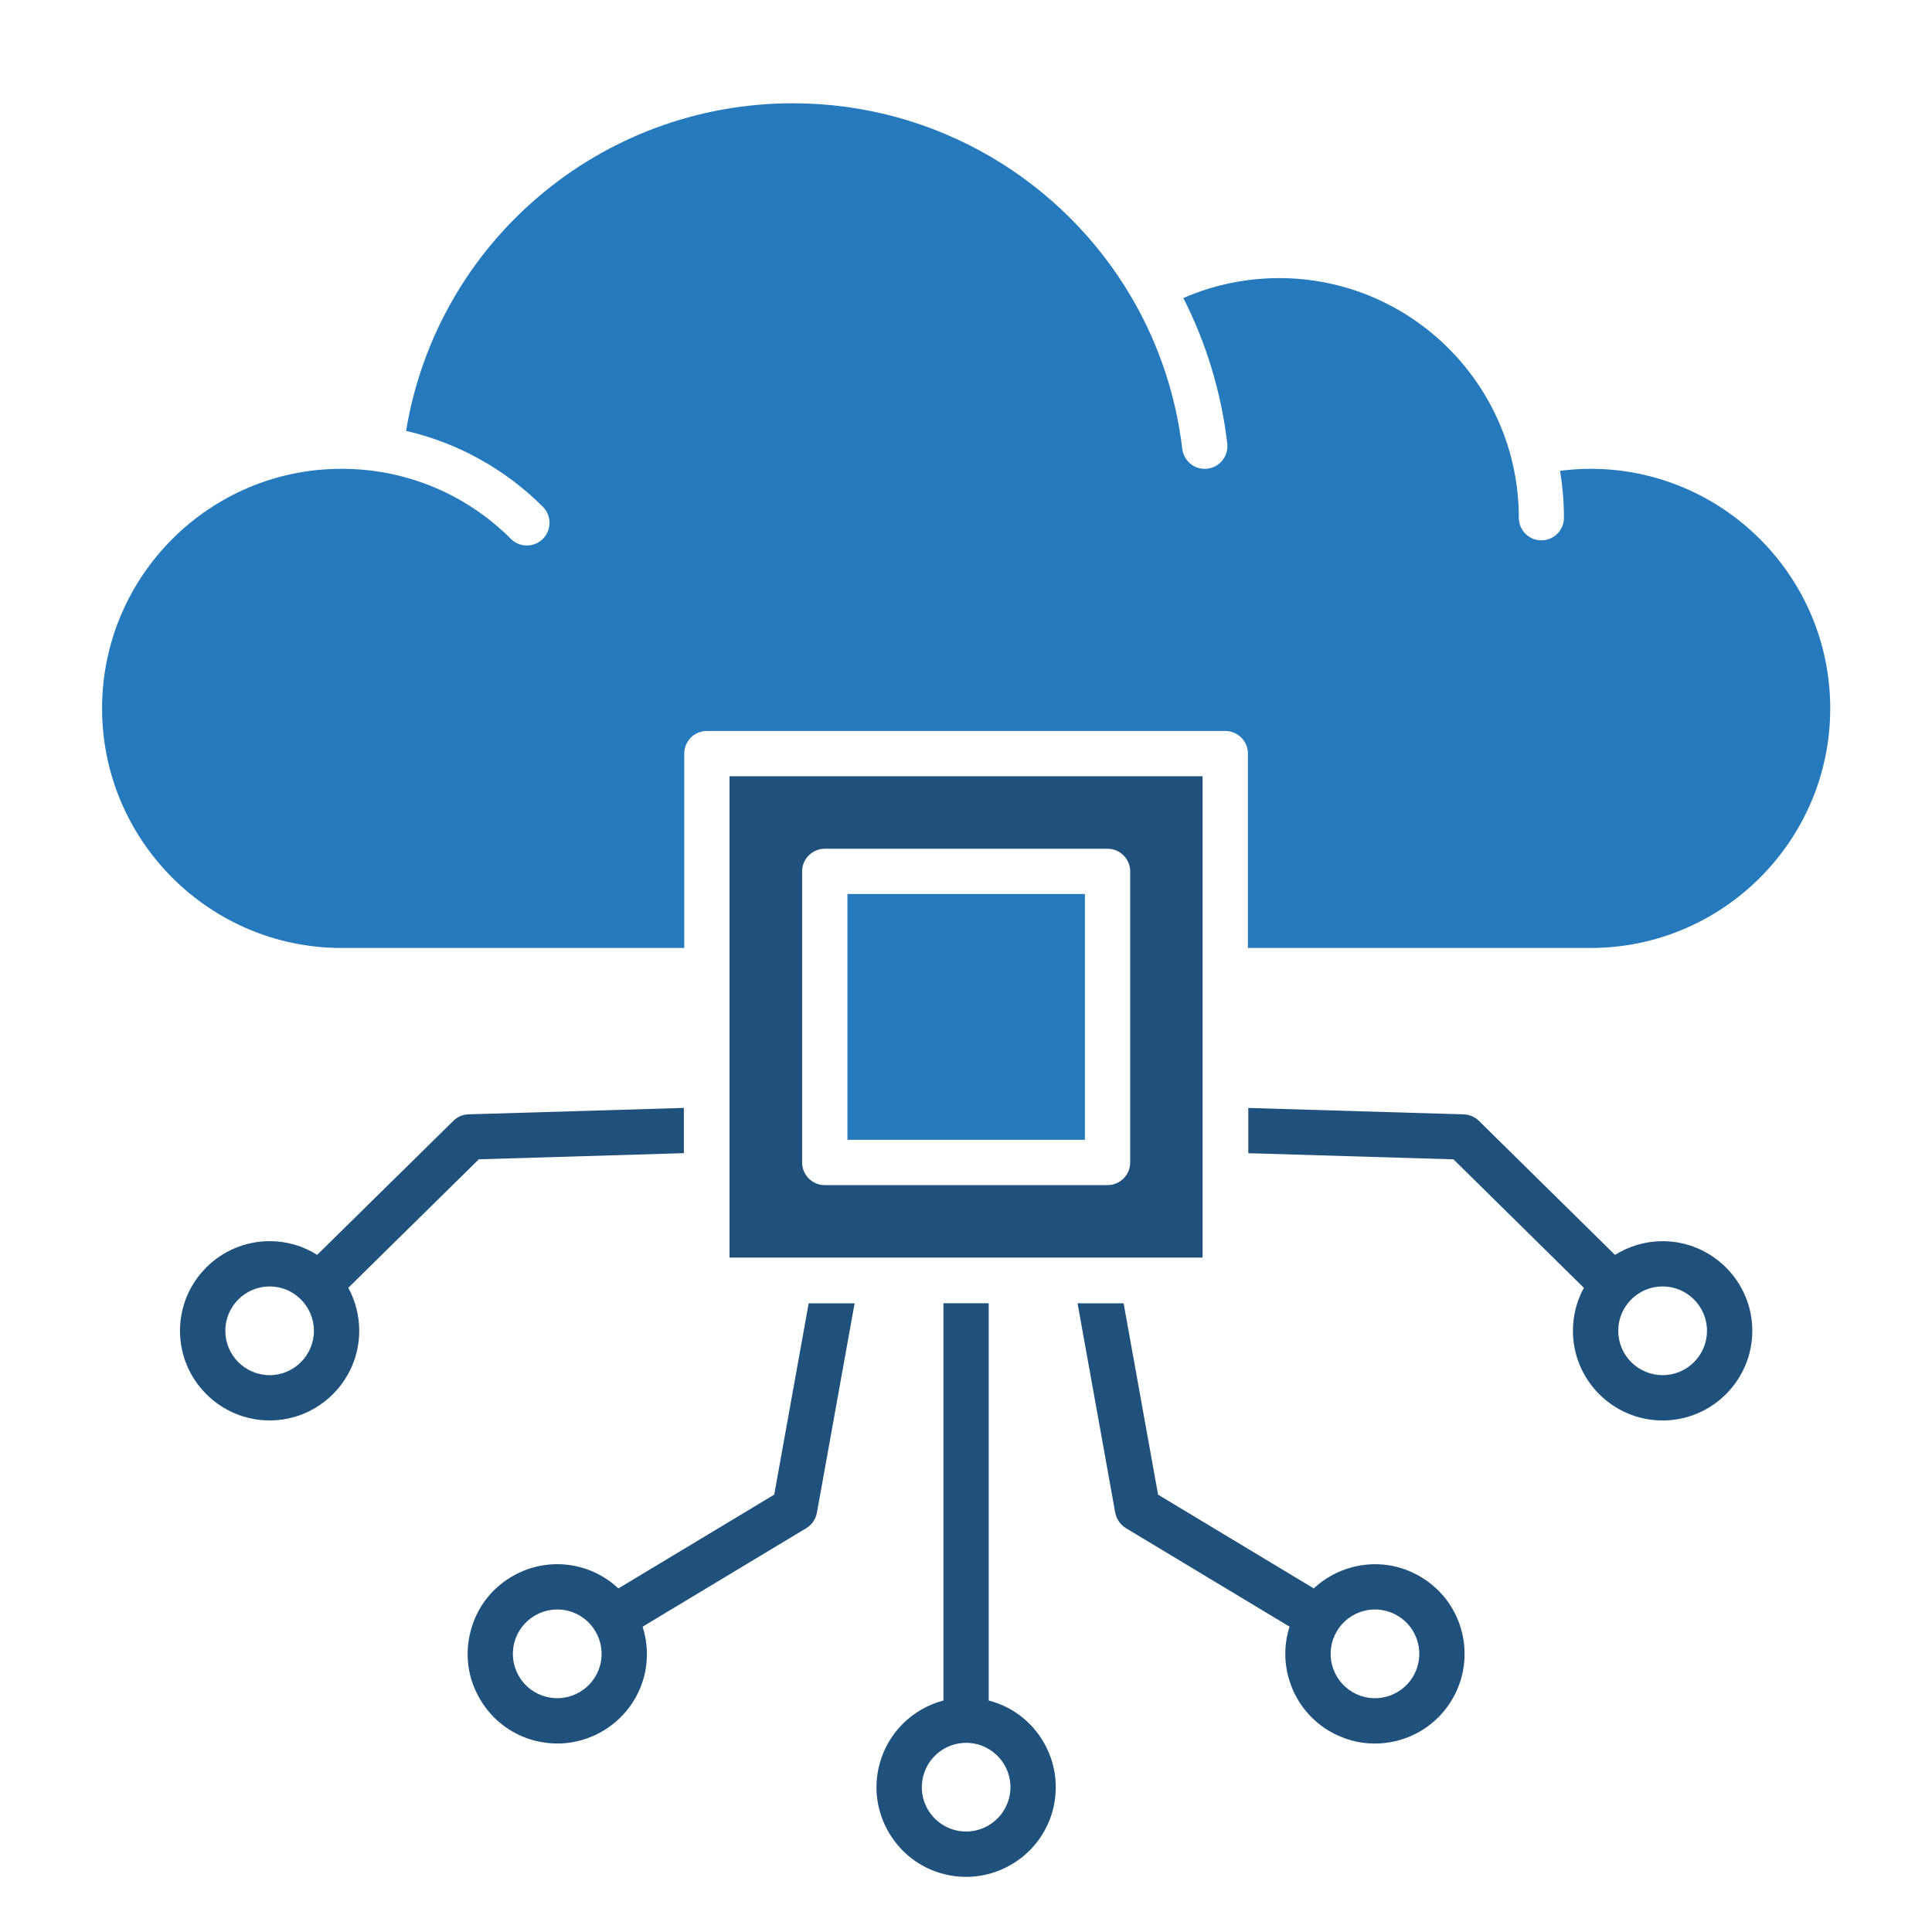
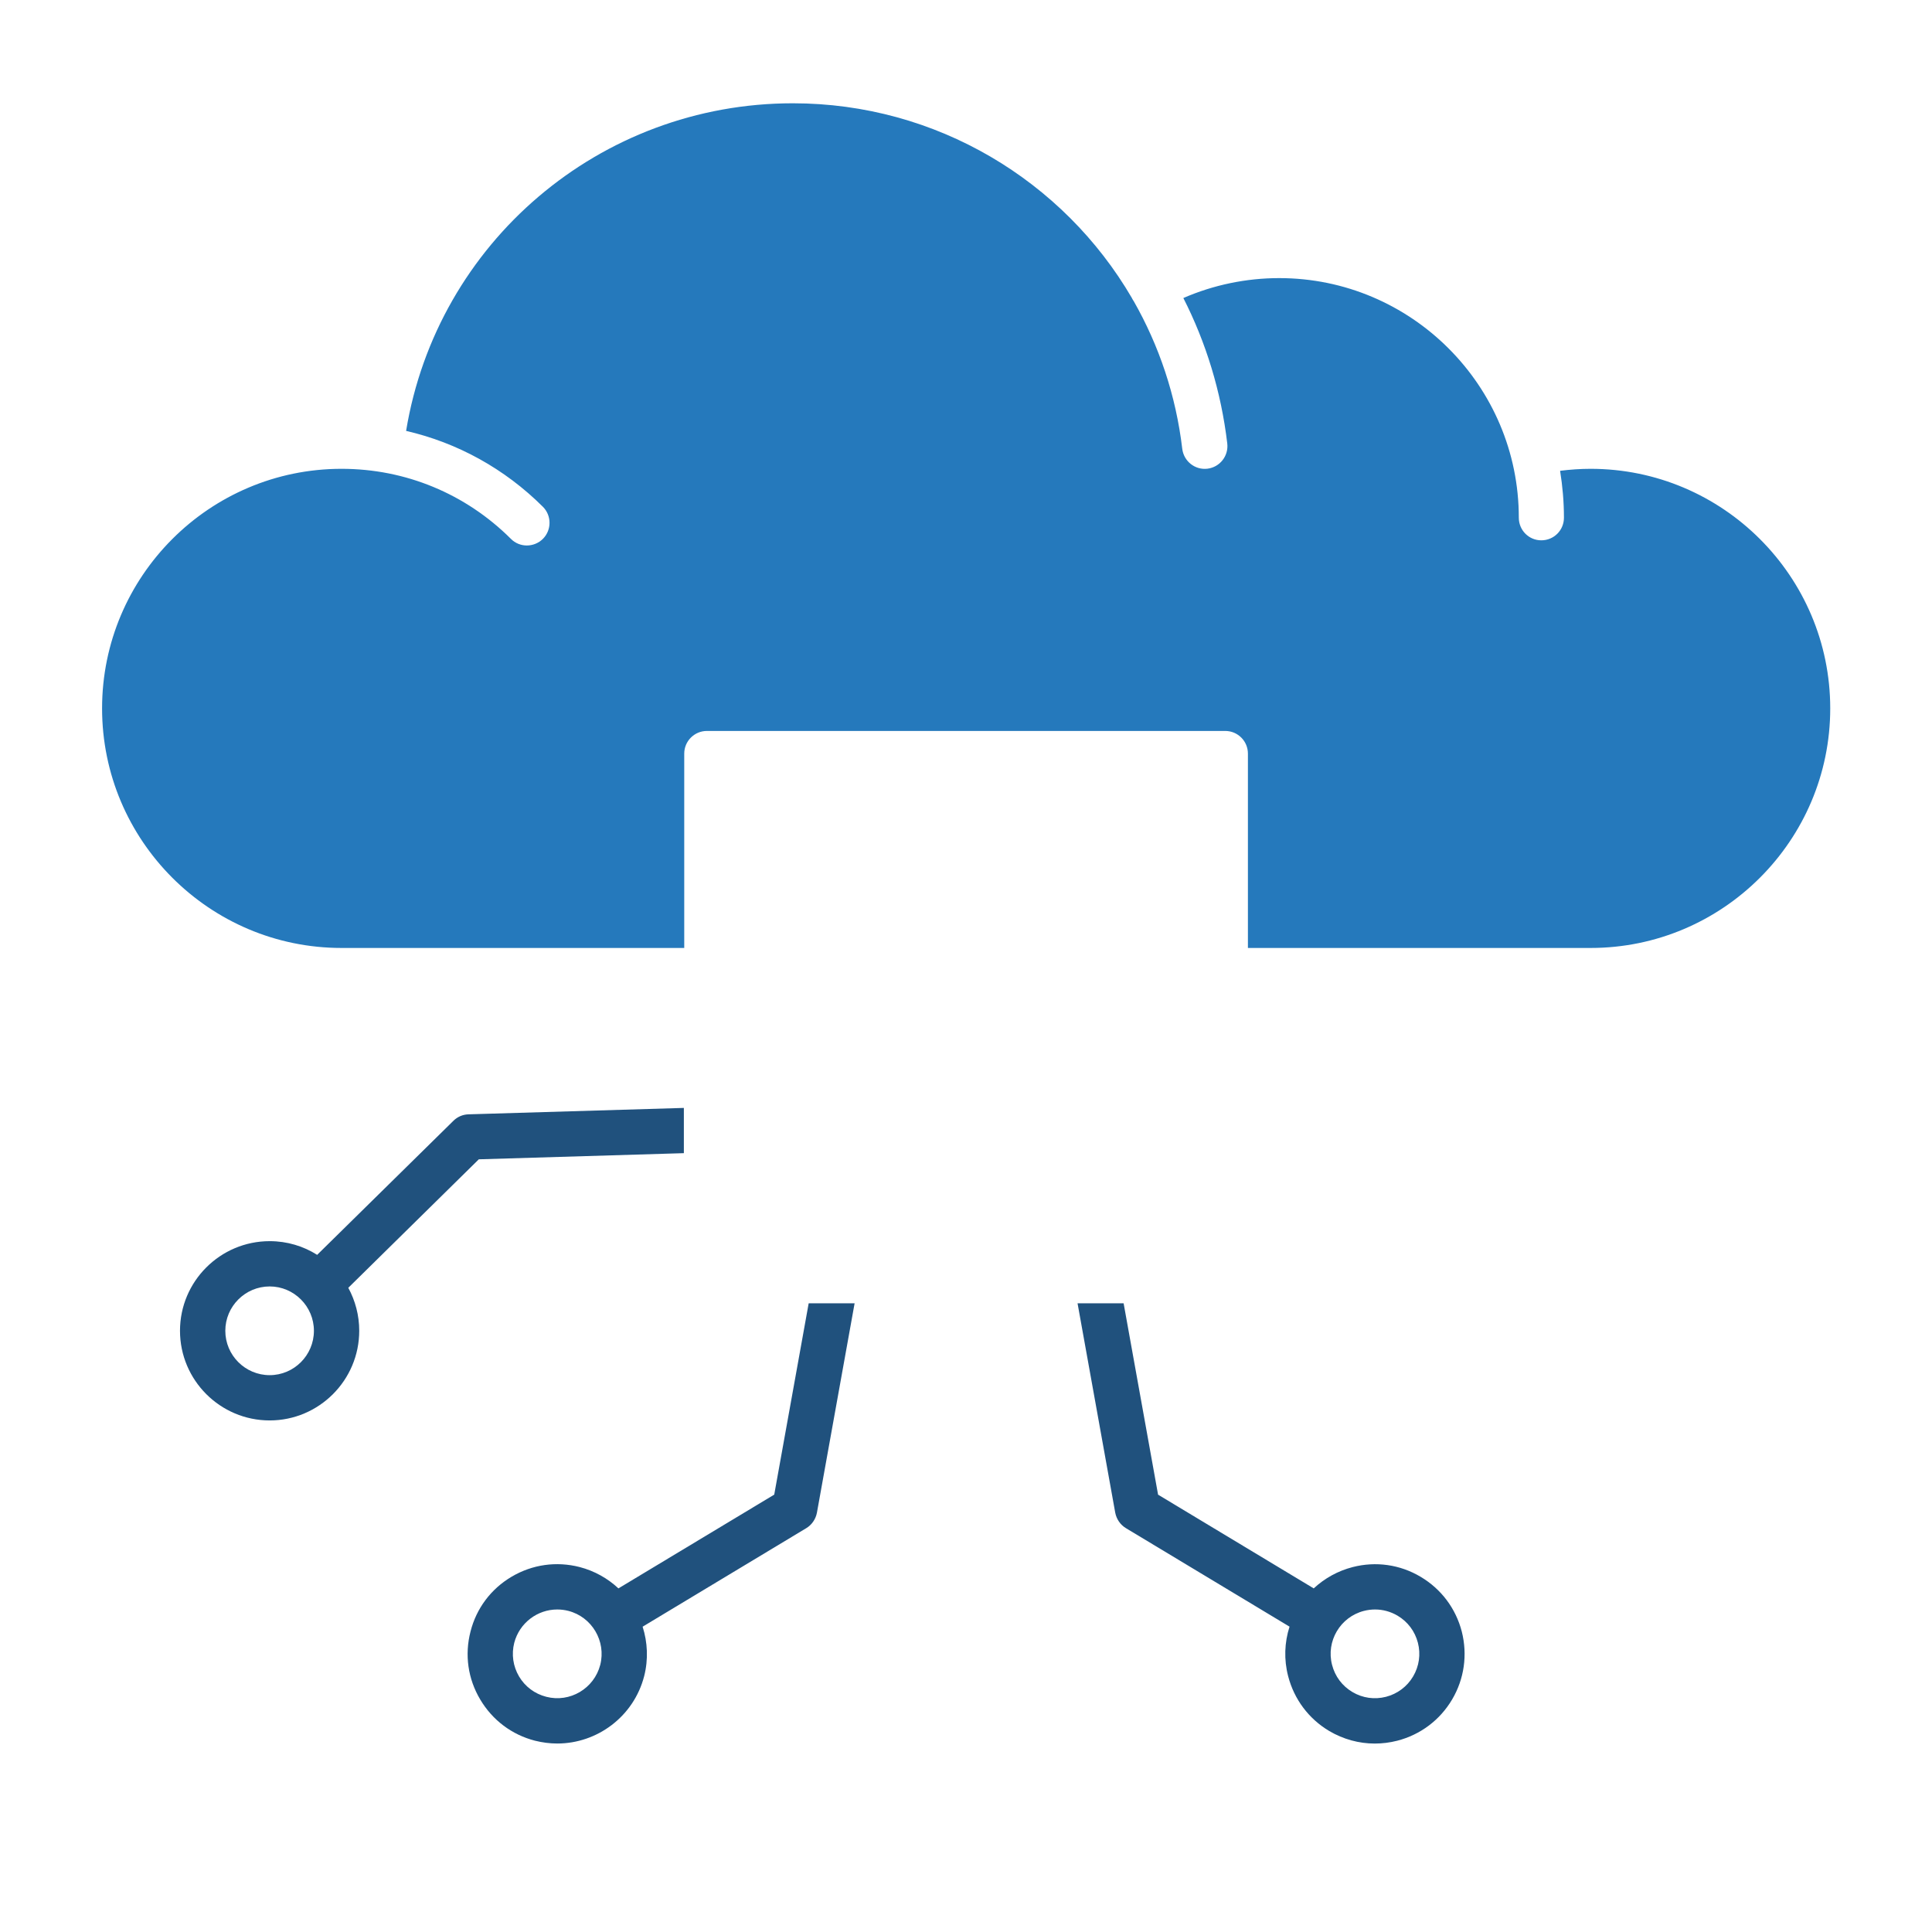
<svg xmlns="http://www.w3.org/2000/svg" id="Layer_1" enable-background="new 0 0 512 512" viewBox="0 0 512 512">
  <g clip-rule="evenodd" fill-rule="evenodd">
-     <path d="m193.33 205.71v127.57h125.37v-127.57zm25.24 108.36c-3.31 0-6-2.69-6-6v-77.14c0-3.32 2.7-6 6-6h74.94c3.31 0 6 2.68 6 6v77.14c0 3.31-2.7 6-6 6z" fill="#20517d" />
-     <path d="m224.58 236.92h62.93v65.14h-62.93z" fill="#2579bc" />
    <path d="m181.33 251.22v-51.51c0-3.31 2.7-6 6-6h137.38c3.31 0 6 2.69 6 6v51.51h90.82c35 0 63.5-28.48 63.5-63.49s-28.51-63.49-63.5-63.49c-2.7 0-5.43.19-8.09.53.65 4.04 1.02 8.19 1.02 12.42 0 3.32-2.65 6-6 6-3.31 0-5.96-2.68-5.96-6 0-35.01-28.51-63.49-63.5-63.49-8.74 0-17.44 1.81-25.4 5.28 6 11.79 10.01 24.77 11.64 38.56.37 3.29-1.96 6.27-5.27 6.67-3.27.39-6.25-1.96-6.66-5.26-1.67-14.17-6.17-27.39-12.86-39.14-.12-.17-.25-.35-.33-.53-.08-.1-.12-.21-.16-.31-18.13-31.07-51.82-51.6-89.84-51.6-51.17 0-94.3 36.95-102.5 86.82 13.6 3.14 26.1 10 36.26 20.12 2.33 2.34 2.33 6.14 0 8.49-2.37 2.34-6.17 2.35-8.49 0-12.01-11.97-27.93-18.56-44.88-18.56-35 0-63.46 28.48-63.46 63.49s28.46 63.49 63.46 63.49z" fill="#2579bc" />
    <g fill="#20517d">
      <path d="m181.23 293.61-57.08 1.7c-1.51.04-2.94.66-4 1.72l-36.1 35.52c-3.63-2.3-7.96-3.63-12.58-3.63-13.11 0-23.77 10.65-23.77 23.75s10.66 23.76 23.77 23.76c13.07 0 23.73-10.66 23.73-23.76 0-4.12-1.06-8-2.9-11.39l34.59-34.05 54.34-1.63zm-109.76 47.31c6.45 0 11.72 5.28 11.72 11.75 0 6.49-5.27 11.76-11.72 11.76-6.49 0-11.76-5.27-11.76-11.76 0-6.47 5.27-11.75 11.76-11.75z" />
      <path d="m214.31 345.38-9.13 50.71-41.29 24.85c-2.82-2.64-6.33-4.63-10.29-5.66-6.17-1.58-12.54-.67-18.01 2.56s-9.35 8.39-10.9 14.54c-1.59 6.15-.69 12.54 2.57 18 3.23 5.46 8.37 9.34 14.5 10.92 2 .5 3.96.75 5.92.75 10.58 0 20.26-7.14 23.03-17.85 1.14-4.48.9-9-.41-13.11l43.37-26.11c1.47-.89 2.49-2.38 2.82-4.08l9.99-55.51h-12.17zm-63.69 81.52c6.25 1.61 10.05 8.03 8.45 14.31-1.63 6.28-8.04 10.07-14.29 8.46-3.06-.78-5.64-2.7-7.23-5.4s-2.04-5.86-1.27-8.91c1.39-5.3 6.17-8.83 11.39-8.83.99 0 1.97.12 2.95.37z" />
-       <path d="m250.02 345.38v105.27c-8.05 2.12-14.78 8.43-16.99 17.07-1.59 6.15-.65 12.54 2.57 18 3.23 5.46 8.37 9.34 14.5 10.92 2 .51 3.96.75 5.92.75 10.58 0 20.26-7.13 23.03-17.85 1.55-6.15.65-12.54-2.57-18-3.23-5.44-8.33-9.29-14.46-10.89v-105.27zm-5.35 125.32c1.35-5.3 6.13-8.83 11.35-8.83.98 0 1.96.12 2.94.37 6.25 1.61 10.09 8.03 8.45 14.31-1.63 6.28-8.05 10.07-14.29 8.46-6.29-1.62-10.09-8.04-8.45-14.31z" />
      <path d="m285.56 345.38 9.99 55.51c.33 1.7 1.35 3.19 2.82 4.08l43.37 26.11c-1.35 4.21-1.51 8.73-.37 13.12 1.59 6.15 5.47 11.31 10.9 14.54 3.72 2.19 7.88 3.32 12.05 3.32 2 0 4-.25 5.96-.75 6.13-1.58 11.31-5.46 14.54-10.92s4.12-11.85 2.57-18c-1.59-6.15-5.47-11.31-10.94-14.54-5.43-3.23-11.84-4.14-17.97-2.56-3.92 1.01-7.43 2.96-10.33 5.65l-41.25-24.84-9.13-50.71h-12.21zm75.91 81.52c.98-.25 1.96-.37 2.94-.37 2.08 0 4.12.56 5.96 1.64 2.7 1.6 4.61 4.15 5.39 7.19s.33 6.2-1.27 8.91c-1.59 2.7-4.17 4.62-7.19 5.4-3.06.78-6.21.33-8.9-1.27-2.7-1.6-4.61-4.15-5.39-7.19-1.63-6.28 2.17-12.7 8.46-14.31z" />
-       <path d="m330.81 305.61 54.38 1.63 34.55 34.05c-1.84 3.38-2.9 7.27-2.9 11.39 0 13.1 10.66 23.76 23.77 23.76 13.07 0 23.77-10.66 23.77-23.76s-10.7-23.75-23.77-23.75c-4.61 0-8.94 1.34-12.62 3.63l-36.06-35.52c-1.1-1.06-2.53-1.68-4.04-1.72l-57.08-1.7zm109.8 35.31c6.49 0 11.76 5.28 11.76 11.75 0 6.49-5.27 11.76-11.76 11.76s-11.76-5.27-11.76-11.76c0-6.47 5.27-11.75 11.76-11.75z" />
    </g>
  </g>
</svg>